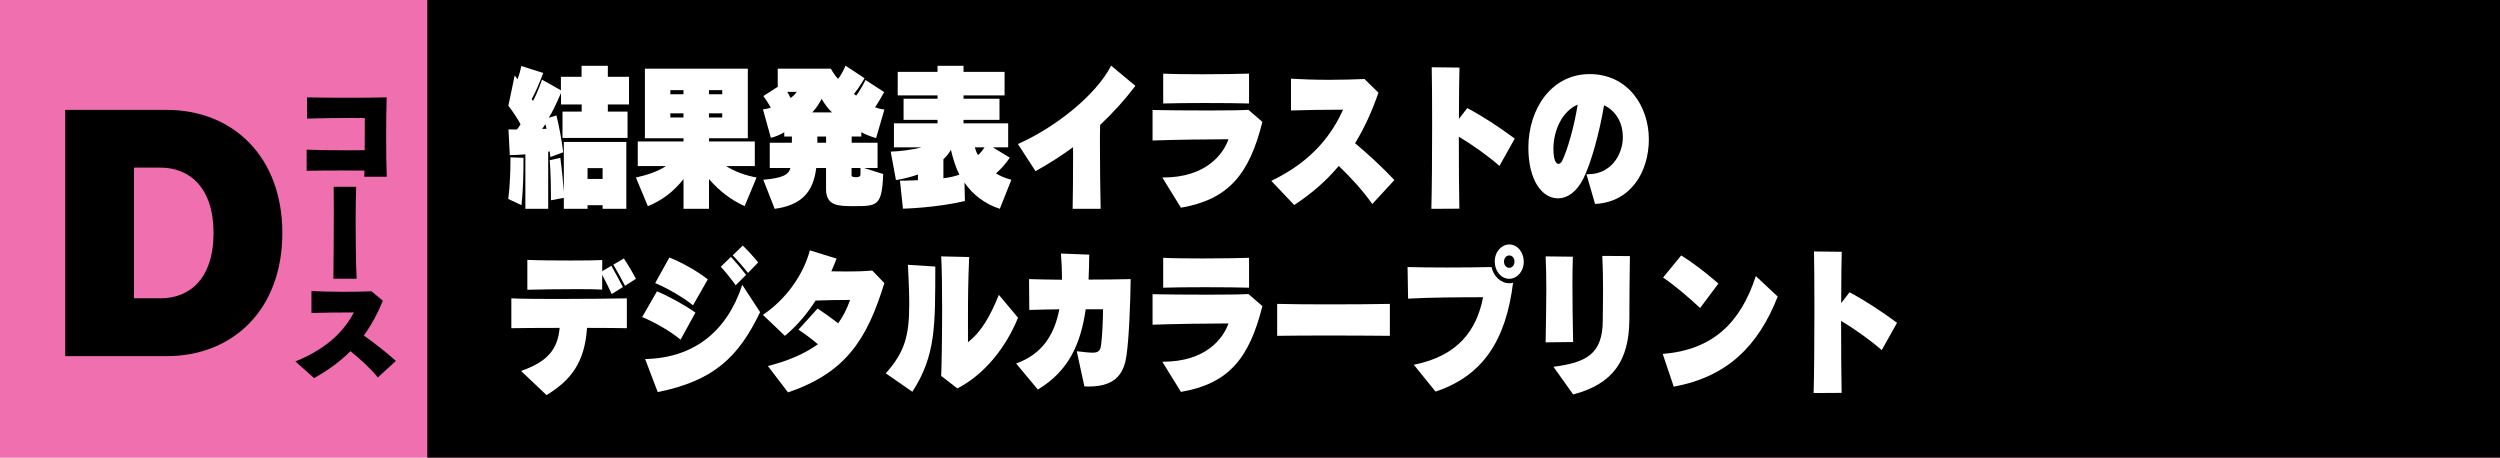
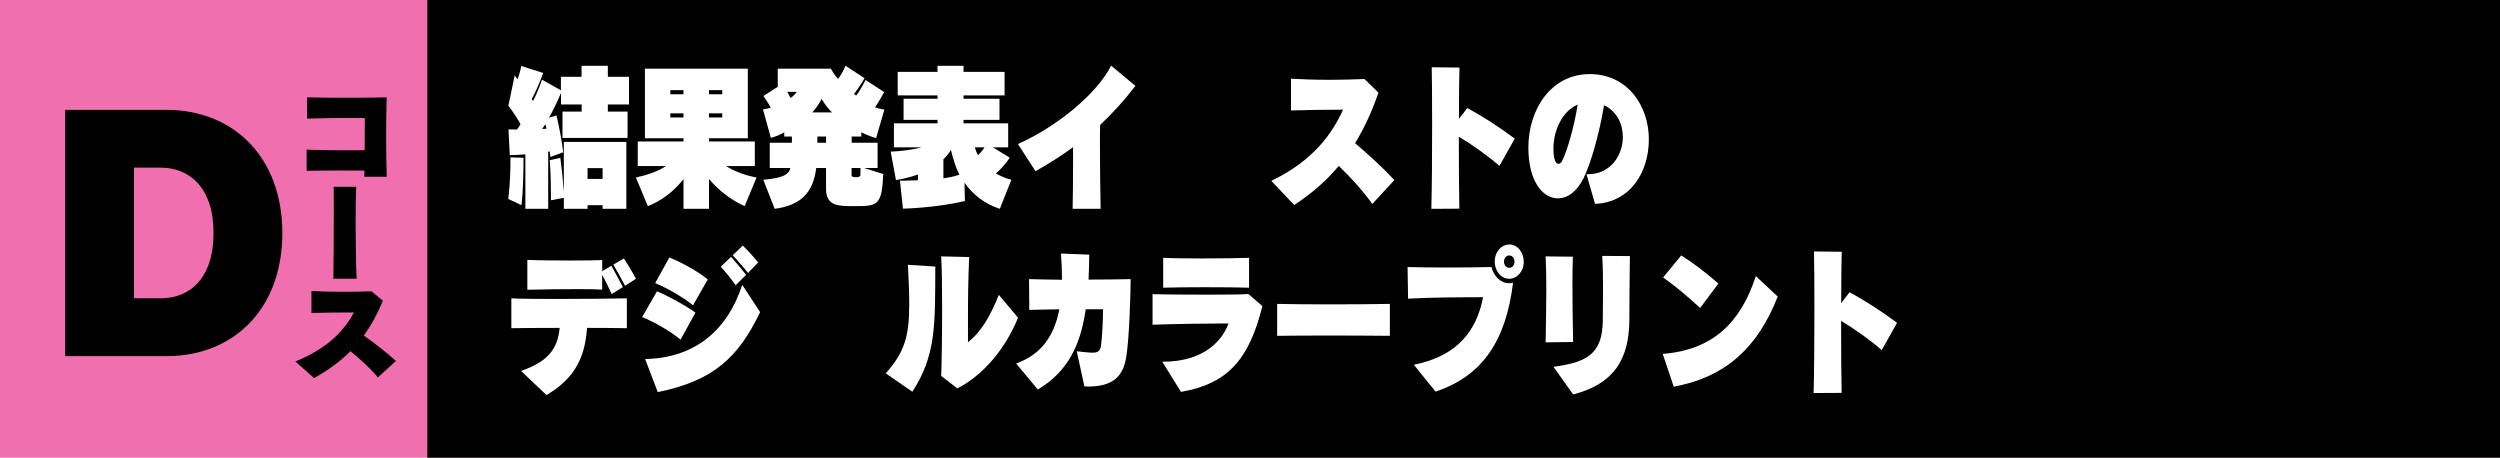
<svg xmlns="http://www.w3.org/2000/svg" id="_レイヤー_1" data-name="レイヤー 1" viewBox="0 0 472.04 86.41">
  <defs>
    <style>
      .cls-1 {
        fill: #fff;
      }

      .cls-2 {
        fill: #ef6faf;
      }
    </style>
  </defs>
  <rect class="cls-2" width="472.04" height="86.41" />
  <rect x="80.68" width="391.37" height="86.41" />
  <path d="M12.31,67.24V20.75h19.19c12.4,0,21.81,8.76,21.81,23.25s-9.36,23.24-21.81,23.24H12.31ZM30.31,56.33c5.42,0,10.01-3.64,10.01-12.34s-4.65-12.34-10.01-12.34h-5.01v24.67h5.01Z" />
  <g>
-     <path d="M68.78,33.37c0-.21.02-.43.04-1.16-1.3,0-2.79-.02-4.26-.02-2.56,0-5.11.02-6.66.06v-3.99c1.76.08,4.92.12,7.94.12,1.03,0,2.07,0,3.02-.02.02-1.7.02-3.43.02-4.71v-1.36c-.41-.02-1.24-.02-2.3-.02-2.44,0-6.06.04-8.6.12v-4.01c1.98.06,4.88.08,7.71.08s5.6-.02,7.32-.08c-.06,1.88-.1,4.65-.1,7.4,0,2.94.04,5.85.12,7.59h-4.26Z" />
+     <path d="M68.78,33.37c0-.21.02-.43.04-1.16-1.3,0-2.79-.02-4.26-.02-2.56,0-5.11.02-6.66.06v-3.99c1.76.08,4.92.12,7.94.12,1.03,0,2.07,0,3.02-.02.02-1.7.02-3.43.02-4.71v-1.36c-.41-.02-1.24-.02-2.3-.02-2.44,0-6.06.04-8.6.12v-4.01c1.98.06,4.88.08,7.71.08s5.6-.02,7.32-.08c-.06,1.88-.1,4.65-.1,7.4,0,2.94.04,5.85.12,7.59Z" />
    <path d="M62.95,52.64c.04-3.33.08-8.87.08-13.07,0-1.76,0-3.27-.02-4.3h4.24c-.06,1.53-.1,4.05-.1,6.82,0,3.74.06,7.88.19,10.54h-4.38Z" />
    <path d="M71.34,71.26c-1.34-1.65-3.37-3.51-5.17-4.96-1.8,1.82-4.03,3.51-6.86,5.09l-3.54-3.14c6.51-2.63,9.45-6.24,11.06-9.26-2.77,0-5.77.04-8.02.1v-4.14c1.57.08,3.68.15,5.89.15,1.82,0,3.7-.04,5.44-.1l2.15,1.78c-.97,2.38-2.13,4.55-3.6,6.57,1.99,1.41,4.38,3.27,6.06,4.8l-3.41,3.12Z" />
  </g>
  <g>
    <path class="cls-1" d="M95.97,37.57c.35-2.7.41-5.85.41-7.2v-.66l2.46.09v.81c0,1.56-.03,5.01-.38,8.13l-2.48-1.17ZM106.21,26.05v-4.98h3.62v-1.35h-3.9v-2.16c-.94,2.16-1.72,3.75-2.31,4.68l1.44-.45c.56,2.22.96,4.53,1.29,6.96l-2.43.9s-.05-.57-.13-1.08c0,0-.13.06-.28.09v10.77h-4.31v-10.29c-1.54.15-2.94.15-2.94.15l-.25-4.86s.73.03,1.57.03c.23-.24.51-.63.71-.99-.56-1.05-1.32-2.22-2.3-3.51l1.19-5.7c.2.24.38.45.53.72.28-.72.53-1.53.71-2.52l4.15,1.32c-.81,2.16-1.47,3.63-2.18,4.95,0,0,.15.18.25.33.96-1.74,1.7-4.02,1.7-4.02l3.57,2.01v-2.55h3.9v-2.07h4.96v2.07h4v5.22h-4v1.35h3.72v4.98h-12.31ZM102.96,23.44c-.15.3-.41.66-.61.9.28,0,.58,0,.84-.03-.05-.3-.13-.57-.23-.87ZM113.78,39.43v-.69h-2.84v.69h-4.48v-2.07l-2.43.45v-.78c0-1.35-.03-4.2-.23-6.78l2-.45c.33,2.46.56,5.07.66,6.51v-9.51h11.8v12.63h-4.48ZM113.78,31.75h-2.84v2.04h2.84v-2.04Z" />
    <path class="cls-1" d="M140.58,38.92c-2.61-1.2-4.74-2.85-6.71-5.1v5.61h-4.81v-5.61c-1.75,2.22-3.98,4.02-6.74,5.1l-2.25-5.4c2.2-.48,4.26-1.2,5.67-2.16h-5.32v-4.65h8.64v-.6h-7.29v-13.14h19.43v13.14h-7.32v.6h8.64v4.65h-5.42c1.67,1.05,3.57,1.74,5.75,2.16l-2.25,5.4ZM129.05,17.02h-2.48v.78h2.48v-.78ZM129.05,21.4h-2.48v.78h2.48v-.78ZM136.37,17.02h-2.51v.78h2.51v-.78ZM136.37,21.4h-2.51v.78h2.51v-.78Z" />
    <path class="cls-1" d="M163.14,31.72l3.62,1.14c-.23,6.06-1.12,6.06-5.55,6.06-2.89,0-5.24,0-5.24-3.24v-3.96h-1.85c-.58,4.65-2.86,7.02-7.85,7.71l-2.15-5.49c3.72-.33,4.79-.96,5.12-2.22h-3.9v-4.77h4.18v-1.17h-1.44v-.81c-.66.42-1.7.87-2.53,1.05l-1.49-5.37c.48-.06.99-.15,1.47-.33-.51-.96-1.39-2.19-1.39-2.19l2.71-1.74v-3.42h10.03s.58,1.08,1.34,1.92c.86-.99,1.42-2.49,1.42-2.49l3.6,2.37s-1.04,1.83-2,2.97c0,0,.18.18.43.3.94-1.2,1.75-2.94,1.75-2.94l3.52,2.28s-.96,1.8-1.72,2.88c.58.21,1.17.36,1.77.42l-1.57,5.4c-1.01-.3-2-.69-2.79-1.11v.81h-1.82v1.17h4.89v4.77h-2.53ZM148.66,17.35c.33.54.58,1.14.58,1.14.41-.21.84-.63,1.19-1.14h-1.77ZM157.09,21.22c-.66-.63-1.39-1.56-1.95-2.55-.51.99-1.09,1.83-1.77,2.55h3.72ZM155.98,25.78h-1.65v1.17h1.65v-1.17ZM162.46,31.72h-1.67v1.38c0,.12.03.36.84.36.48,0,.84-.09.84-.54v-1.2Z" />
    <path class="cls-1" d="M188.8,39.43c-2.86-.9-5.17-2.73-6.69-4.95l.08,3.48c-5.7,1.32-11.7,1.44-11.7,1.44l-.56-5.28s1.62,0,3.39-.09v-1.08c-1.27.45-2.74.84-4.15,1.05l-.99-5.37c1.8-.06,4.15-.36,5.85-.81h-5.24v-4.53h8.23v-.66h-6.41v-3.99h6.41v-.63h-7.52v-4.44h7.52v-1.14h4.91v1.14h7.75v4.44h-7.75v.63h6.79v3.99h-6.79v.66h8.43v4.53h-2.89l3.19,1.95c-.73,1.11-1.75,2.25-2.61,2.97.81.51,1.87.93,2.91,1.2l-2.18,5.49ZM178.14,33.67c1.24-.18,2.05-.36,3.01-.69-.68-1.32-1.17-2.88-1.6-4.68-.38.63-.84,1.23-1.42,1.77v3.6ZM184.06,27.82c.13.48.36,1.08.61,1.47.41-.36.84-.87,1.22-1.47h-1.82Z" />
    <path class="cls-1" d="M202.53,39.43c.05-2.58.08-5.67.08-8.67v-2.97c-2.25,1.65-4.61,3.15-7.09,4.53l-3.32-5.13c6.79-3,14.64-9.03,17.6-14.79l4.58,3.81c-2,2.64-4.23,5.1-6.66,7.38-.03,1.14-.03,2.46-.03,3.87,0,3.87.05,8.4.13,11.97h-5.29Z" />
-     <path class="cls-1" d="M219.47,33.52h.08c8.21,0,11.42-4.44,12.41-7.23-3.55,0-10.21.09-14.34.24v-5.76c2.36.06,6.66.09,10.56.09,3.24,0,6.21-.03,7.55-.12l2.63,2.28c-2.48,9.9-6.38,14.64-15.38,16.2l-3.52-5.7ZM235.84,19.54c-1.75-.06-5.09-.09-8.41-.09-2.99,0-5.98.03-7.8.09v-5.64c1.77.09,4.58.12,7.45.12,3.47,0,6.99-.06,8.76-.12v5.64Z" />
    <path class="cls-1" d="M259.11,38.53c-1.65-2.4-4.13-5.1-6.33-7.2-2.2,2.64-4.94,5.1-8.41,7.38l-4.33-4.56c7.98-3.81,11.58-9.06,13.55-13.44-3.39,0-7.07.06-9.83.15v-6c1.92.12,4.51.21,7.22.21,2.23,0,4.53-.06,6.66-.15l2.63,2.58c-1.19,3.45-2.61,6.6-4.41,9.54,2.43,2.04,5.37,4.74,7.42,6.96l-4.18,4.53Z" />
    <path class="cls-1" d="M270.26,39.43c.1-3.27.15-9.93.15-15.87,0-4.71-.03-9-.08-10.86l5.24.06c-.05,1.65-.1,5.37-.1,9.69l1.57-2.04c2.69,1.41,5.9,3.48,8.97,5.76l-2.89,5.16c-2.08-1.83-5.14-4.02-7.67-5.52,0,5.22.03,10.68.1,13.59l-5.29.03Z" />
    <path class="cls-1" d="M299.56,32.89h.35c4.15,0,6.51-3.54,6.51-7.05,0-2.4-1.11-4.8-3.55-5.97-.86,5.22-2.48,10.98-3.88,13.8-1.32,2.64-3.09,3.78-4.81,3.78-3.07,0-5.6-3.48-5.6-9.57,0-7.29,4.33-13.89,11.58-13.89s11.17,6.12,11.17,12.3-3.44,11.91-10.16,12.21l-1.62-5.61ZM293.31,28.09c0,2.07.46,2.85.94,2.85.25,0,.51-.18.68-.51.99-1.98,2.28-6.39,2.96-10.68-2.89,1.23-4.58,4.83-4.58,8.34Z" />
    <path class="cls-1" d="M98.38,70.04c5.02-1.74,6.92-4.08,7.29-8.13-3.82,0-7.47.03-9.12.06v-5.64c1.57.09,4.86.12,8.46.12,5.19,0,11.02-.06,13.35-.12v5.64c-1.42-.03-4.26-.06-7.52-.06-.43,6.48-2.99,9.87-7.65,12.69l-4.81-4.56ZM115.5,55.52c-.58-1.26-1.17-2.46-1.8-3.63v2.79c-.79-.06-2.56-.09-4.61-.09-3.29,0-7.35.06-9.52.12v-5.64c1.93.09,5.19.12,8.16.12,2.63,0,5.02-.03,5.98-.09v2.1l1.72-1.02c.76,1.35,1.44,2.58,2.18,4.02l-2.1,1.32ZM118.01,53.96c-.68-1.32-1.39-2.64-2.2-3.99l1.98-1.17c.81,1.2,1.62,2.58,2.28,3.84l-2.05,1.32Z" />
    <path class="cls-1" d="M128.49,64.13c-1.87-1.59-5.07-3.39-7.24-4.26l2.79-4.86c2.13.87,5.27,2.58,7.27,4.02l-2.81,5.1ZM121.81,67.79c9.25-.18,15.5-5.28,18.34-14.01l3.37,5.16c-4.05,8.43-8.71,12.96-19.33,15.09l-2.38-6.24ZM130.85,57.65c-1.75-1.47-5.04-3.33-7.14-4.2l2.68-4.83c2.15.84,5.34,2.58,7.25,4.14l-2.79,4.89ZM138.91,53.87c-.86-1.23-1.82-2.4-2.81-3.51l1.92-1.86c1.01,1.11,1.9,2.16,2.86,3.39l-1.98,1.98ZM141.24,51.53c-.91-1.11-1.82-2.22-2.89-3.33l1.9-1.83c1.01.99,2.05,2.13,2.91,3.18l-1.92,1.98Z" />
-     <path class="cls-1" d="M144.98,69.11c3.95-.99,7.02-2.37,9.45-4.11-1.19-1.02-2.53-2.01-3.67-2.76l3.62-3.99c1.14.75,2.56,1.77,3.88,2.79.96-1.32,1.7-2.82,2.25-4.41-2.81,0-4.43.06-6.51.12-1.6,2.49-3.55,4.8-5.8,6.66l-4.15-3.96c4.43-3,7.62-7.56,8.87-12.18l5.04,1.56c-.3.78-.63,1.59-.99,2.4.94,0,1.95.03,2.99.03,1.52,0,3.12-.03,4.74-.18l2.28,2.37c-3.32,10.83-7.4,16.95-18.19,20.64l-3.8-4.98Z" />
    <path class="cls-1" d="M167.25,70.49c3.52-3.96,4.43-6.96,4.43-13.05,0-2.07-.1-4.5-.25-7.44l5.17.33c-.03,11.16.13,16.74-4.33,23.64l-5.02-3.48ZM177.71,70.97c.08-1.65.18-7.2.18-12.54,0-4.05-.05-7.98-.18-10.02l5.29.12c-.2,4.41-.23,7.56-.23,11.46v4.62c2.51-1.95,4.2-4.89,5.83-8.94l3.62,4.32c-2.25,5.55-6.28,10.68-11.45,13.35l-3.07-2.37Z" />
    <path class="cls-1" d="M203.31,66.32c1.32.15,2.28.27,2.96.27,1.04,0,1.47-.3,1.62-1.35.23-1.56.38-5.04.38-6.84h-3.27c-.94,6.54-3.22,11.67-9.04,15.15l-4.1-4.92c4.84-1.71,7.22-5.34,8.16-10.23-1.9.03-3.83.06-5.67.12l-.05-5.82c1.72.06,3.88.09,6.23.12,0-1.56-.08-3.21-.2-4.95l5.34.21c-.03,1.59-.05,3.15-.13,4.71,2.66,0,5.4-.03,7.95-.09-.05,4.32-.3,11.07-.79,14.43-.41,2.82-1.57,5.85-7.09,5.85-.28,0-.56,0-.86-.03l-1.44-6.63Z" />
    <path class="cls-1" d="M219.47,68.3h.08c8.21,0,11.42-4.44,12.41-7.23-3.55,0-10.21.09-14.34.24v-5.76c2.36.06,6.66.09,10.56.09,3.24,0,6.21-.03,7.55-.12l2.63,2.28c-2.48,9.9-6.38,14.64-15.38,16.2l-3.52-5.7ZM235.84,54.32c-1.75-.06-5.09-.09-8.41-.09-2.99,0-5.98.03-7.8.09v-5.64c1.77.09,4.58.12,7.45.12,3.47,0,6.99-.06,8.76-.12v5.64Z" />
    <path class="cls-1" d="M262.43,63.41c-2.94-.03-7.52-.06-11.91-.06-3.6,0-7.07.03-9.37.06v-6.03c2.38.06,5.98.09,9.7.09,4.28,0,8.71-.03,11.58-.09v6.03Z" />
    <path class="cls-1" d="M266.96,68.87c8.28-1.65,11.85-6.45,13.07-12.75-3.85,0-10.03.03-14.16.27l-.1-5.97c1.8.06,4.58.09,7.52.09s6-.03,8.33-.09c.41,1.77,1.75,3.06,3.34,3.06.25,0,.51-.03.73-.09-1.34,10.86-5.7,17.58-14.64,20.55l-4.1-5.07ZM284.97,52.64c-1.62,0-2.74-1.56-2.74-3.24,0-1.92,1.32-3.24,2.74-3.24,1.62,0,2.74,1.56,2.74,3.24,0,1.92-1.32,3.24-2.74,3.24ZM284.97,48.23c-.56,0-.99.51-.99,1.17s.43,1.17.99,1.17.99-.51.99-1.17-.43-1.17-.99-1.17Z" />
    <path class="cls-1" d="M291.84,64.64c.05-3.54.13-7.05.13-10.14,0-2.28-.05-4.38-.13-6.09l5.14.06c-.05,1.53-.08,3.3-.08,5.22,0,3.27.05,6.99.13,10.89l-5.19.06ZM293.31,69.26c6.31-.84,9.27-2.43,9.32-8.73.03-1.62.05-3.57.05-5.67s-.03-4.38-.15-6.54l5.22.03c-.08,4.14-.08,8.82-.1,12.09-.08,7.56-2.99,12.03-10.61,14.04l-3.72-5.22Z" />
    <path class="cls-1" d="M313.95,66.83c9.45-.78,14.69-5.85,17.58-14.7l4.13,3.87c-3.7,9.39-9.55,15.15-19.63,17.01l-2.08-6.18ZM321.01,58.16c-1.98-1.89-5.07-4.47-6.99-5.76l3.42-4.17c1.95,1.2,4.56,3.15,7.02,5.31l-3.45,4.62Z" />
    <path class="cls-1" d="M342.44,74.21c.1-3.27.15-9.93.15-15.87,0-4.71-.03-9-.08-10.86l5.24.06c-.05,1.65-.1,5.37-.1,9.69l1.57-2.04c2.68,1.41,5.9,3.48,8.97,5.76l-2.89,5.16c-2.08-1.83-5.14-4.02-7.67-5.52,0,5.22.03,10.68.1,13.59l-5.29.03Z" />
  </g>
</svg>